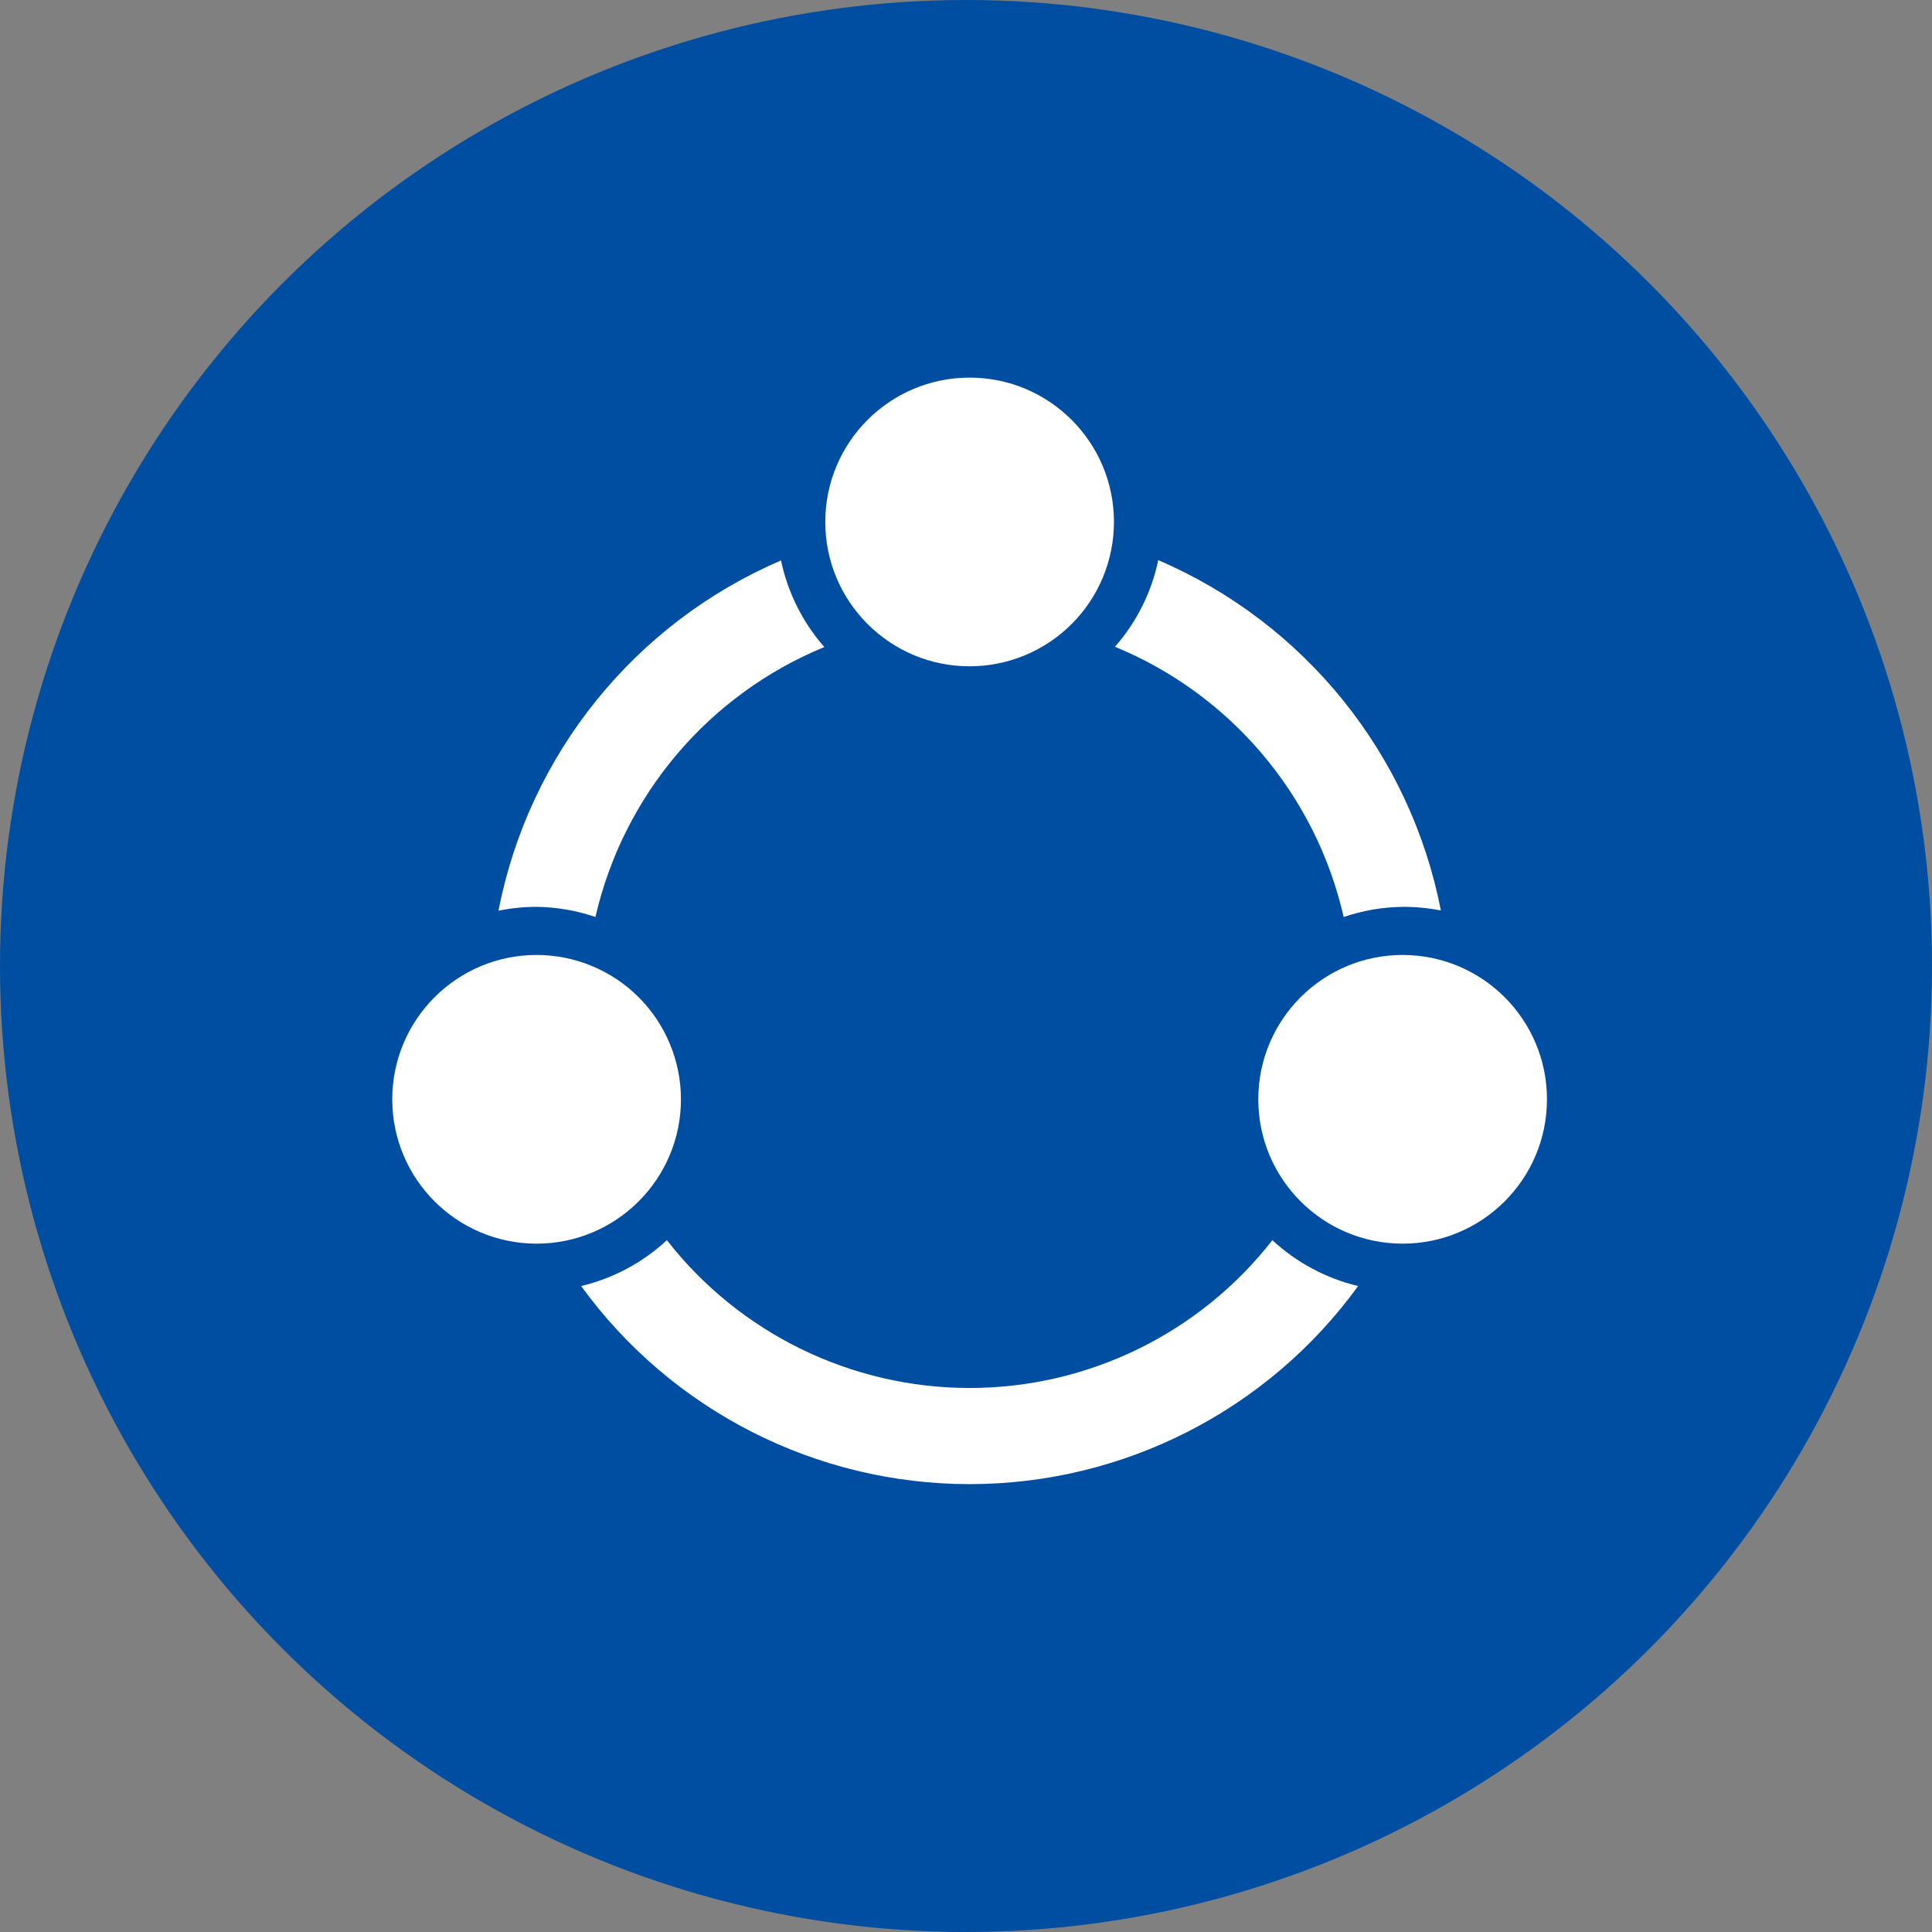
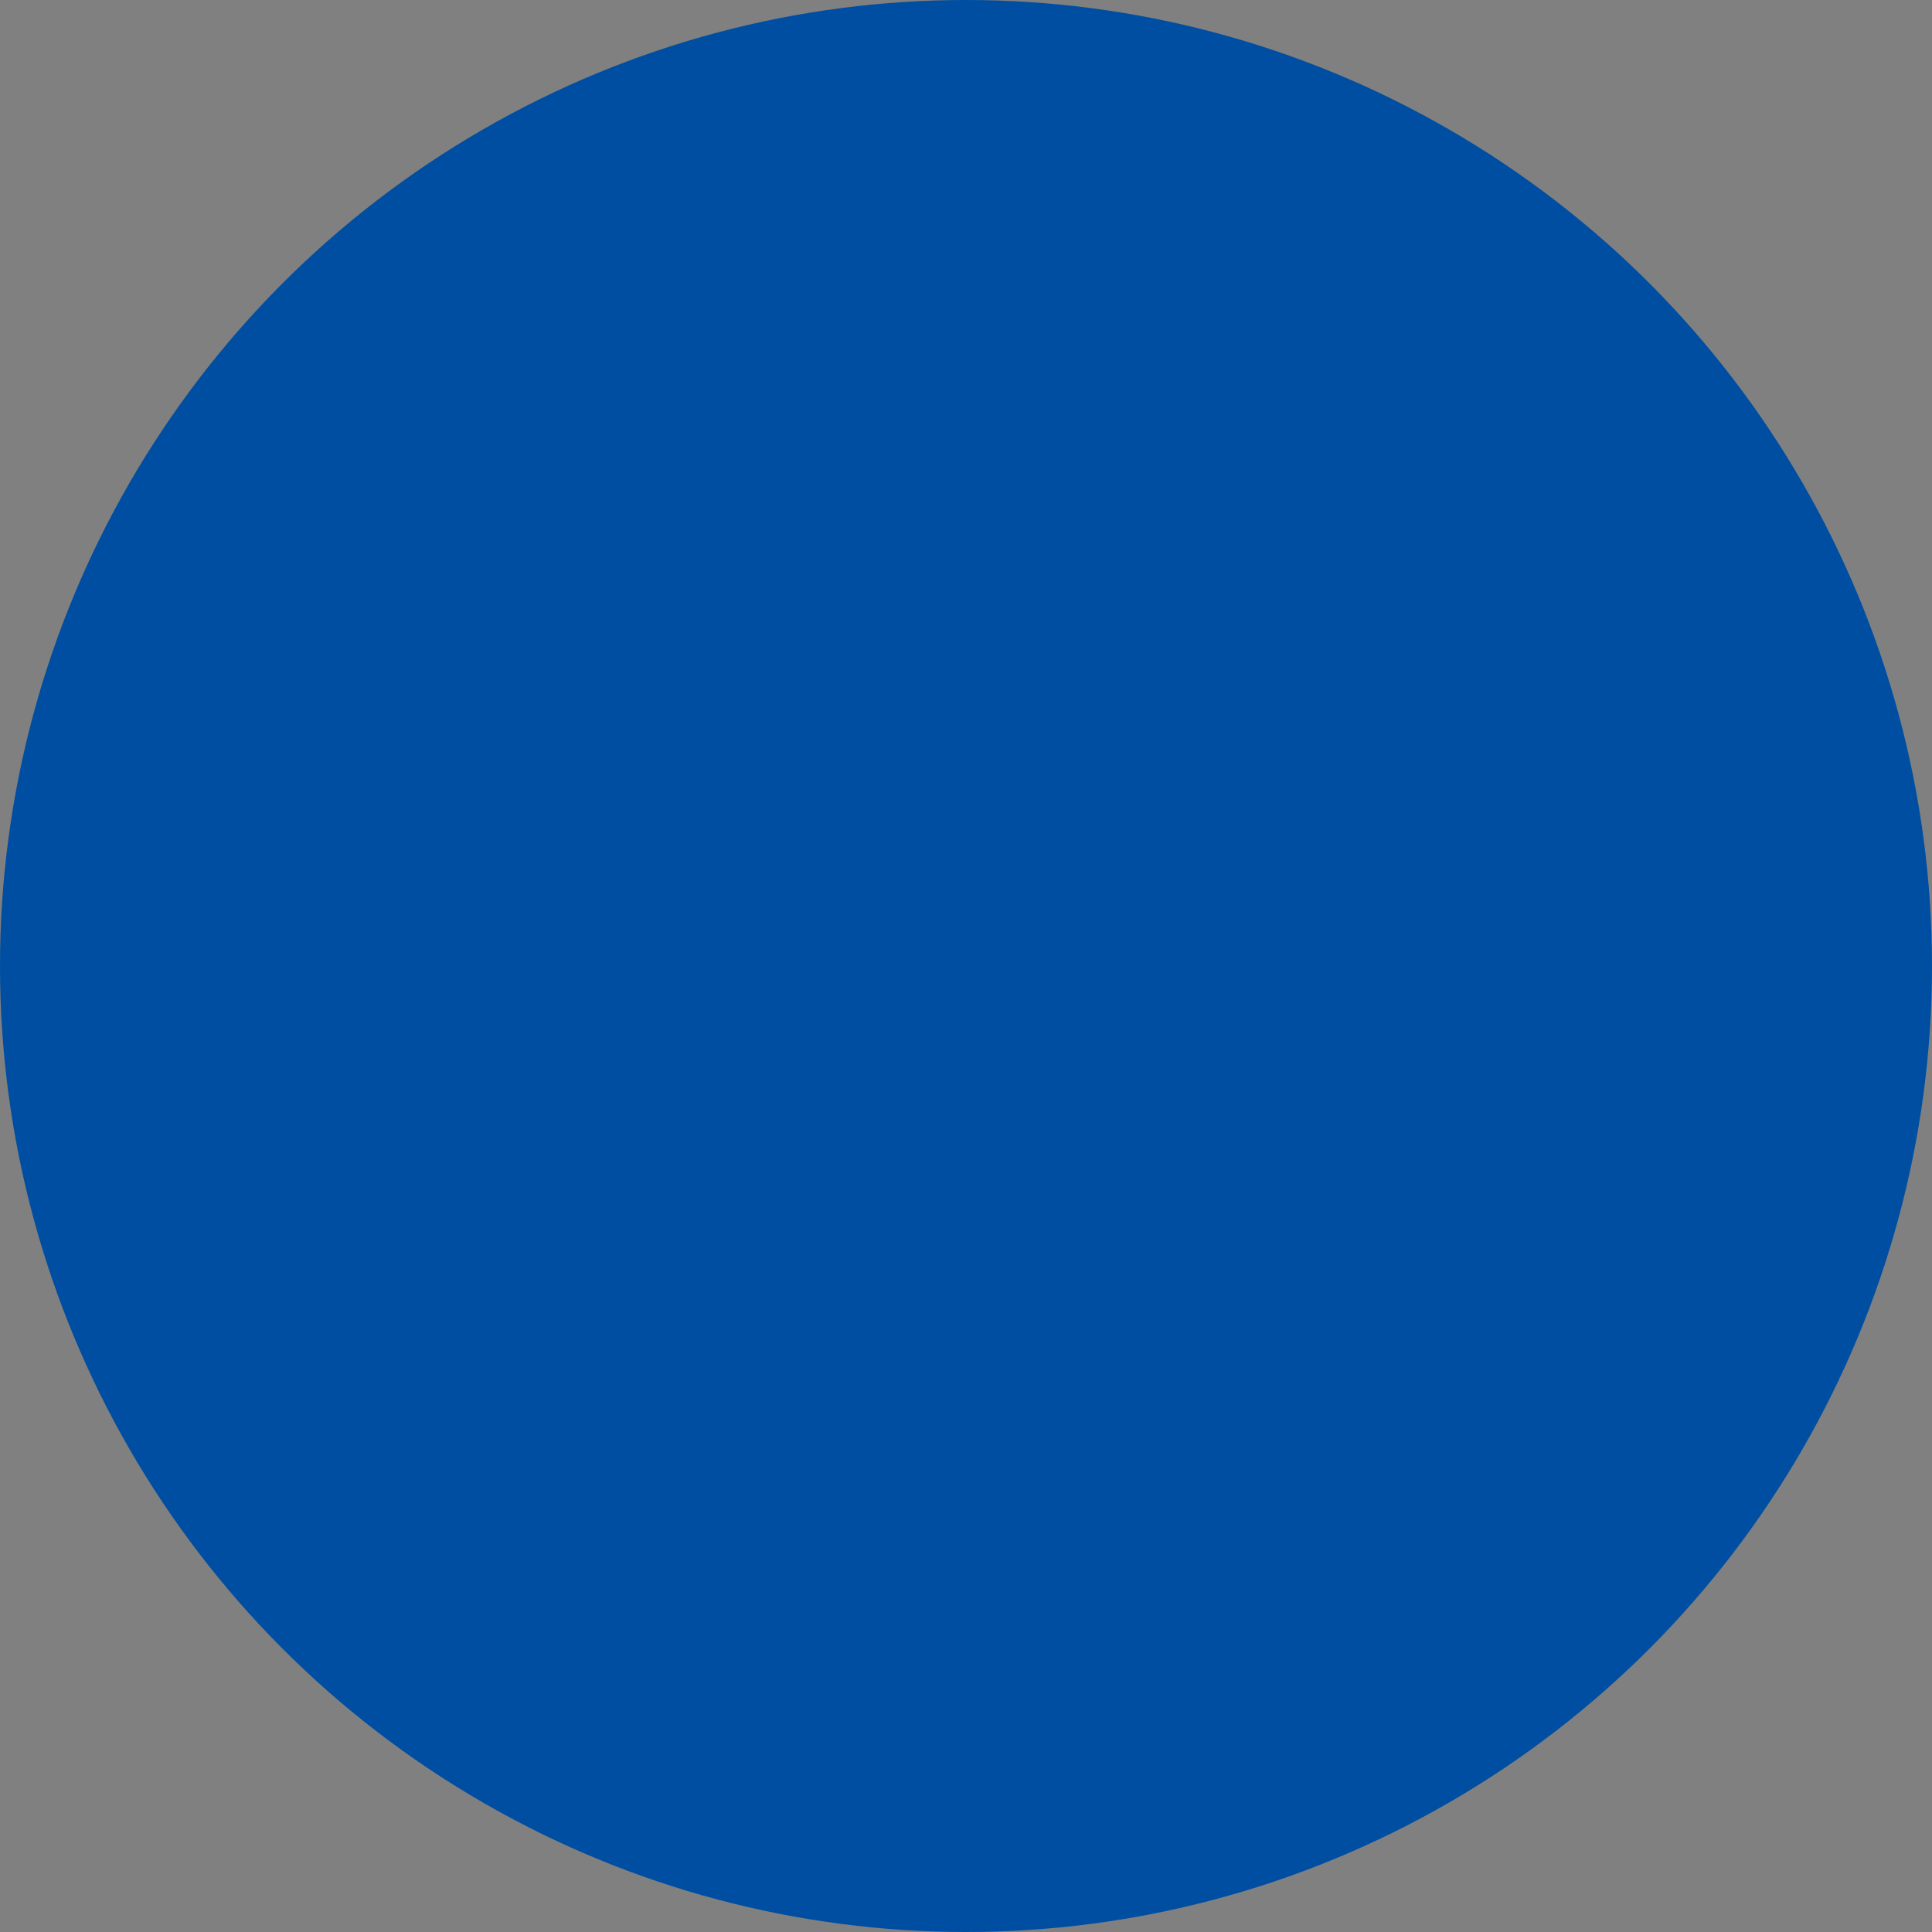
<svg xmlns="http://www.w3.org/2000/svg" width="55px" height="55px" viewBox="0 0 55 55" version="1.1">
  <rect x="0" y="0" width="55" height="55" fill="#808080" stroke="none" />
  <title>编组 57备份 5</title>
  <g id="页面-1" stroke="none" stroke-width="1" fill="none" fill-rule="evenodd">
    <g id="编组-57备份-5">
      <circle id="椭圆形" fill="#004EA1" cx="27.5" cy="27.5" r="27.5" />
      <g id="编组-30备份-11" transform="translate(10, 9)">
        <rect id="矩形" fill="#D8D8D8" opacity="0" x="0" y="0" width="35" height="35" />
        <g id="运营管理" transform="translate(1.167, 1.75)" fill="#FFFFFF" fill-rule="nonzero">
-           <path d="M28.763,24.654 C26.494,24.654 24.654,22.814 24.654,20.545 C24.654,18.276 26.494,16.436 28.763,16.436 C31.032,16.436 32.872,18.276 32.872,20.545 C32.872,22.814 31.032,24.654 28.763,24.654 L28.763,24.654 Z M27.085,15.355 C26.293,11.886 23.865,9.017 20.574,7.662 C21.19,6.96 21.615,6.111 21.806,5.196 C25.973,6.985 28.985,10.719 29.852,15.17 C29.493,15.099 29.128,15.064 28.763,15.066 C28.192,15.073 27.626,15.171 27.085,15.355 L27.085,15.355 Z M16.436,8.218 C14.167,8.218 12.327,6.378 12.327,4.109 C12.327,1.84 14.167,-5.4631674e-16 16.436,-5.4631674e-16 C18.705,-5.4631674e-16 20.545,1.84 20.545,4.109 C20.545,5.199 20.112,6.244 19.341,7.014 C18.571,7.785 17.526,8.218 16.436,8.218 L16.436,8.218 Z M5.785,15.355 C5.245,15.171 4.68,15.073 4.109,15.066 C3.744,15.066 3.38,15.103 3.023,15.176 C3.89,10.726 6.901,6.993 11.067,5.205 C11.259,6.119 11.683,6.968 12.3,7.67 C9.009,9.022 6.58,11.888 5.784,15.355 L5.785,15.355 Z M8.218,20.545 C8.218,22.814 6.378,24.654 4.109,24.654 C1.84,24.654 1.09295114e-15,22.814 1.09295114e-15,20.545 C1.09295114e-15,18.276 1.84,16.436 4.109,16.436 C5.199,16.436 6.244,16.869 7.014,17.639 C7.785,18.41 8.218,19.455 8.218,20.545 L8.218,20.545 Z M16.436,28.763 C19.804,28.763 22.984,27.211 25.055,24.555 C25.743,25.193 26.583,25.643 27.496,25.861 C24.926,29.403 20.814,31.5 16.437,31.5 C12.06,31.5 7.948,29.403 5.377,25.861 C6.29,25.643 7.131,25.193 7.818,24.555 C9.889,27.211 13.068,28.763 16.436,28.763 L16.436,28.763 Z" id="形状" />
-         </g>
+           </g>
      </g>
    </g>
  </g>
</svg>